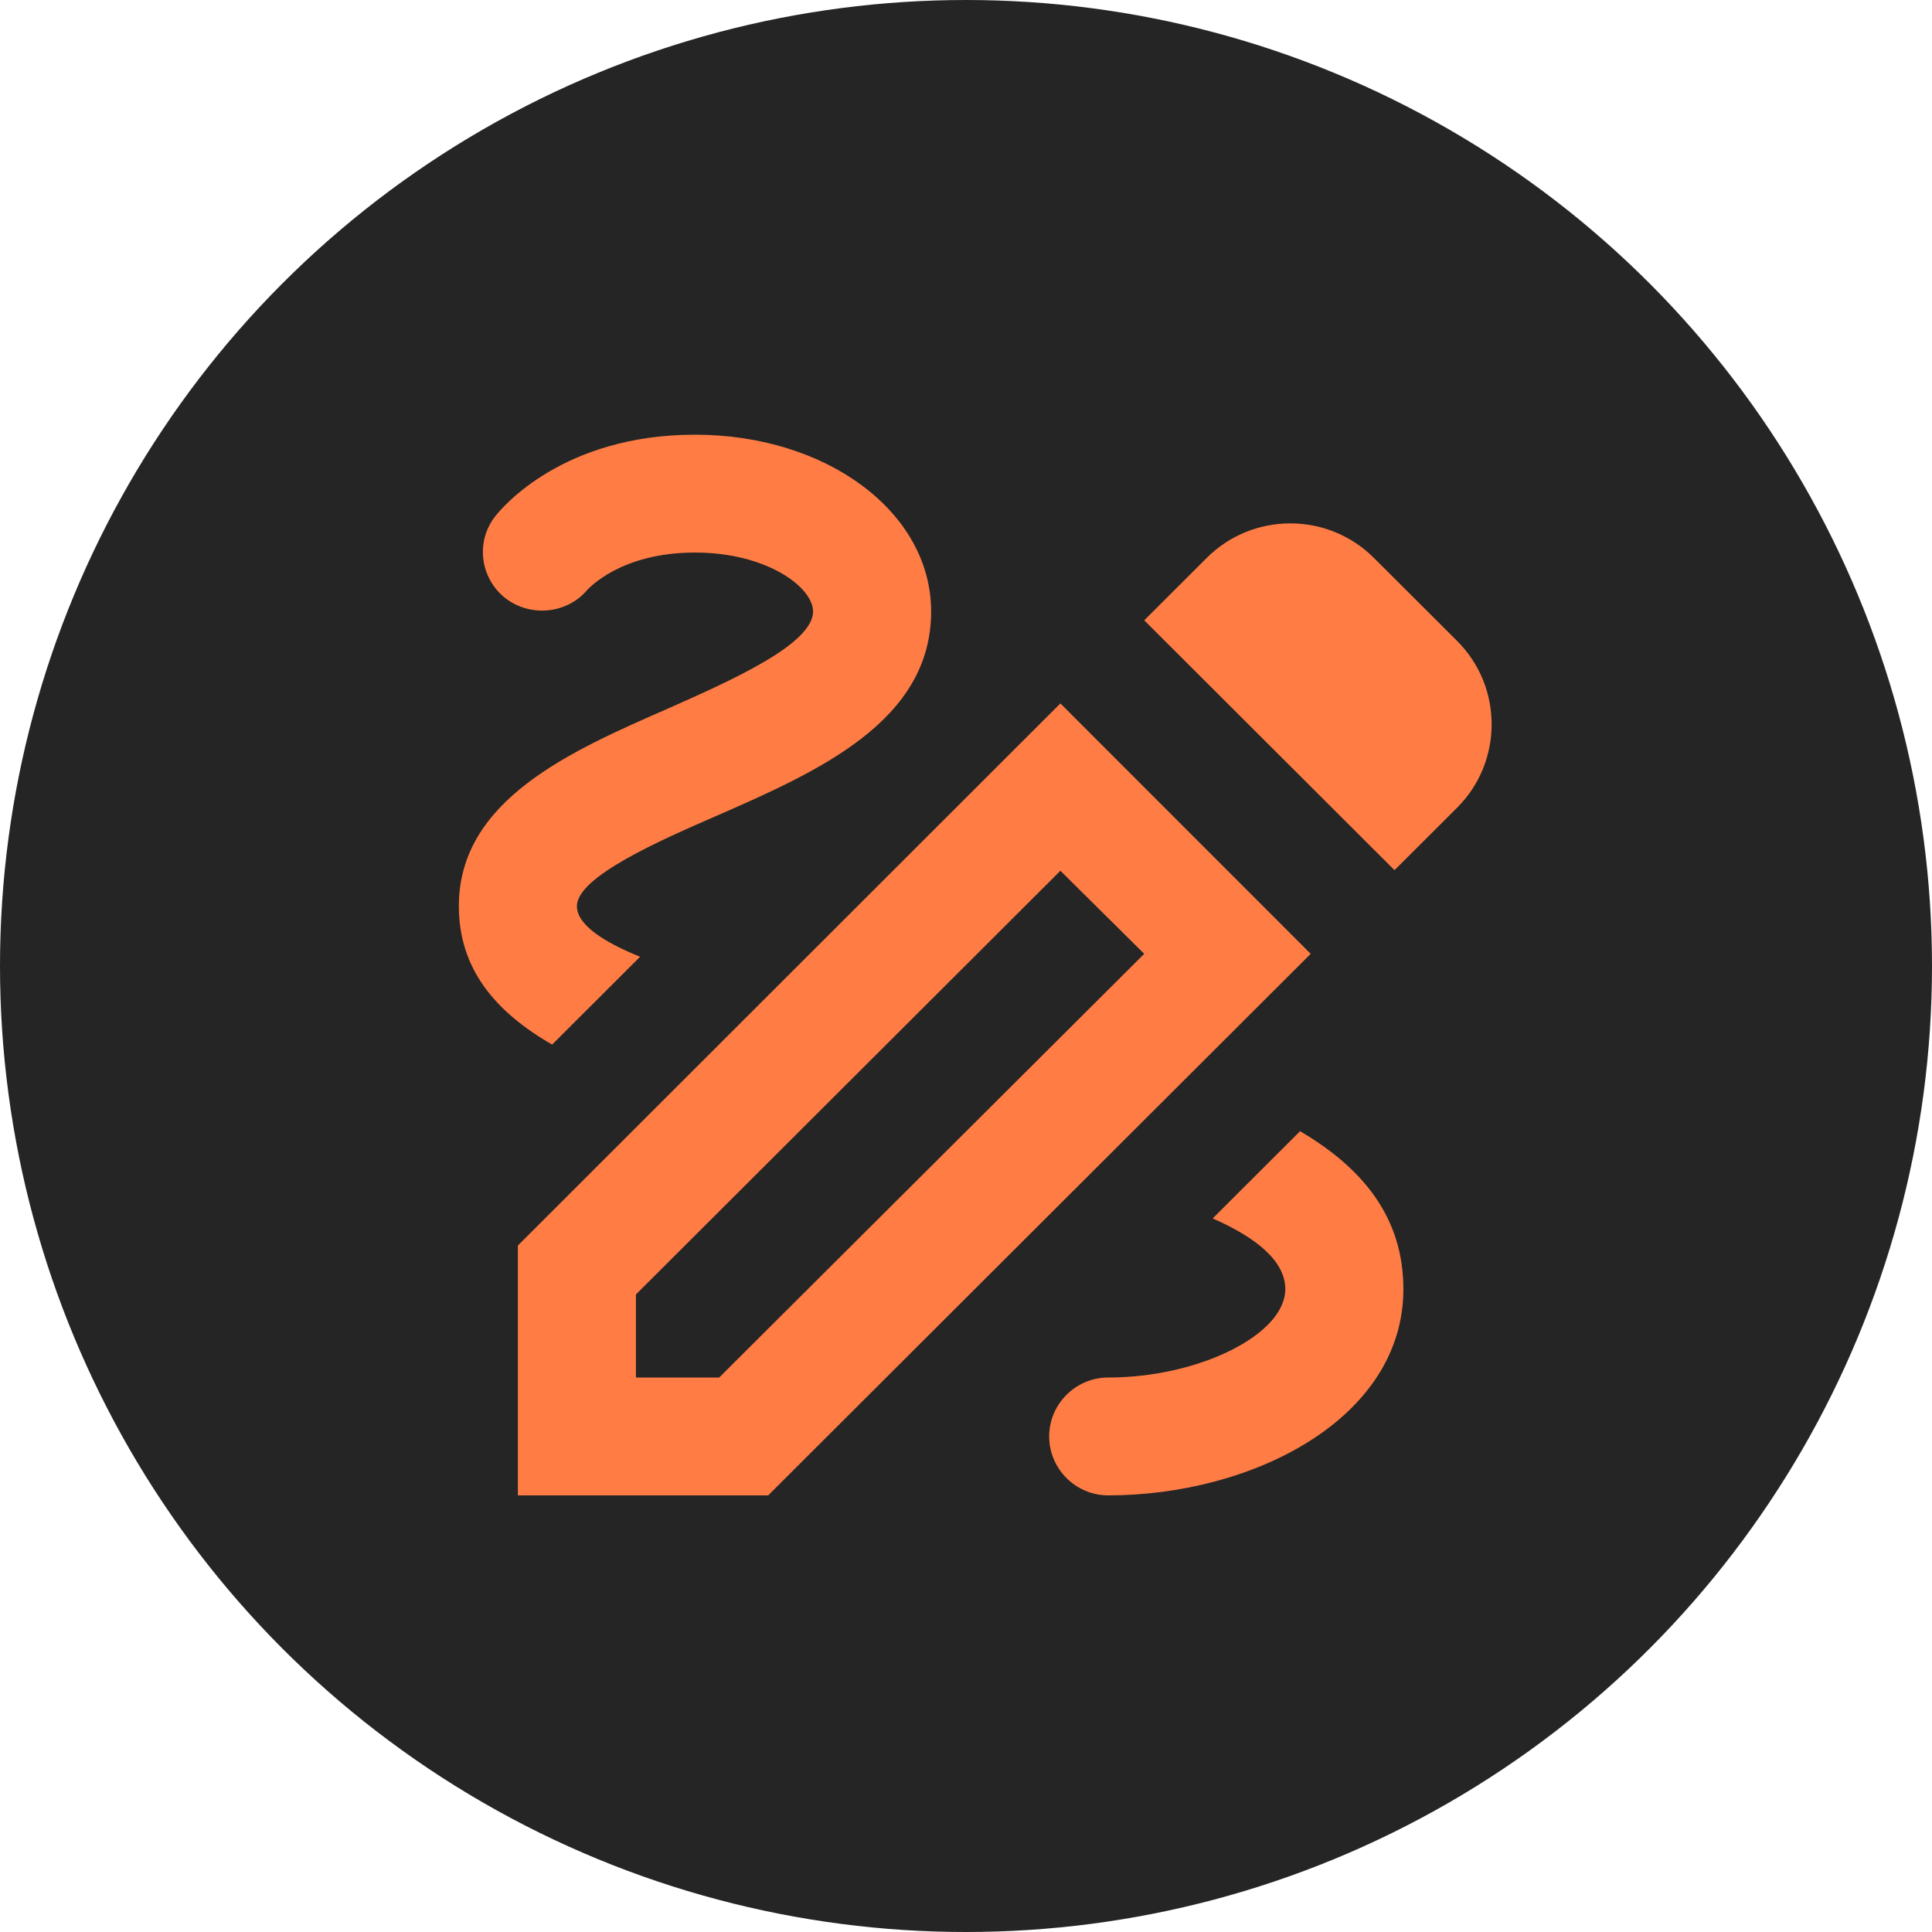
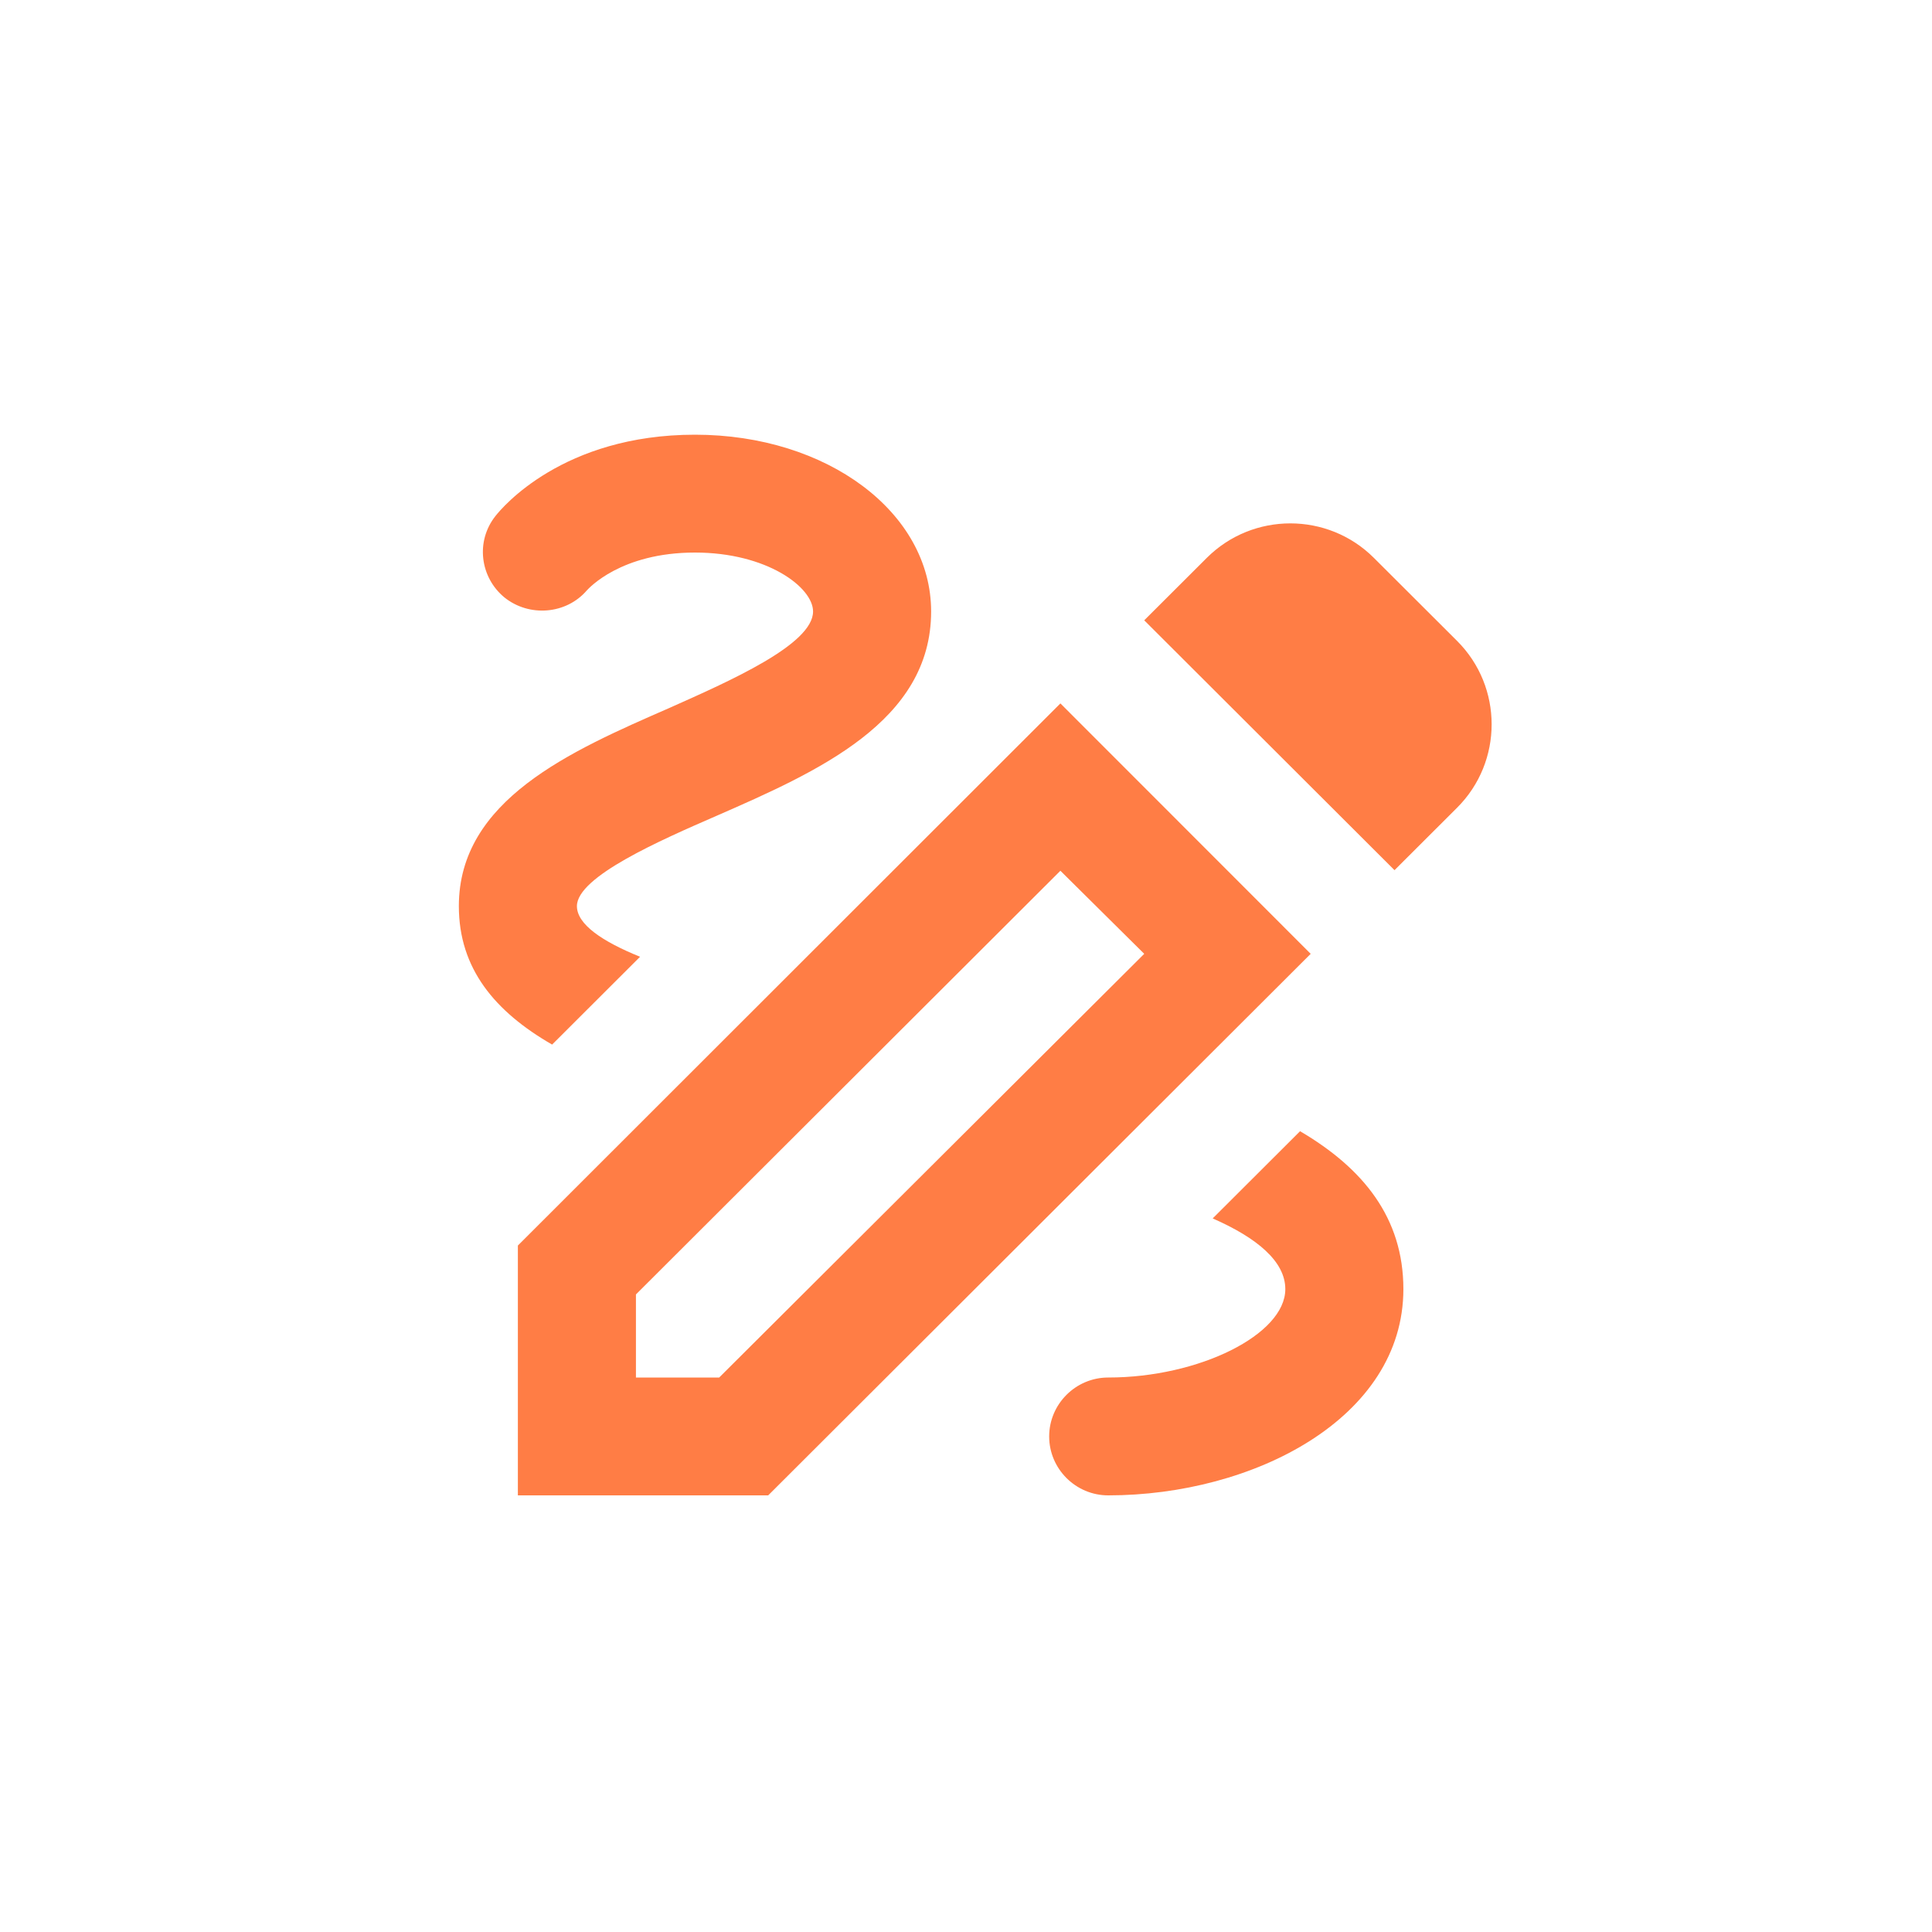
<svg xmlns="http://www.w3.org/2000/svg" width="80" height="80" viewBox="0 0 80 80" fill="none">
-   <circle cx="40" cy="40" r="40" fill="#252525" />
  <path d="M57.744 36.032L60.336 33.445C62.242 31.542 62.242 28.443 60.336 26.54L56.889 23.1C54.982 21.196 51.878 21.196 49.971 23.1L47.38 25.686L57.744 36.032ZM47.38 39.496L29.78 57.04H26.333V53.6L43.909 36.056L47.38 39.496ZM43.909 29.127L21.444 51.575V61.92H31.809L54.273 39.496L43.909 29.127ZM58.111 53.38C58.111 58.724 51.902 61.92 45.889 61.92C44.544 61.92 43.444 60.822 43.444 59.48C43.444 58.138 44.544 57.04 45.889 57.04C49.653 57.04 53.222 55.259 53.222 53.38C53.222 52.233 52.049 51.257 50.215 50.452L53.833 46.841C56.449 48.378 58.111 50.428 58.111 53.38ZM22.862 43.254C20.491 41.888 19 40.106 19 37.52C19 33.128 23.62 31.103 27.702 29.322C30.22 28.199 33.667 26.686 33.667 25.32C33.667 24.32 31.76 22.88 28.778 22.88C25.698 22.88 24.378 24.368 24.304 24.442C23.449 25.442 21.909 25.564 20.882 24.734C19.88 23.905 19.684 22.416 20.516 21.367C20.784 21.026 23.302 18 28.778 18C34.253 18 38.556 21.221 38.556 25.32C38.556 29.883 33.838 31.957 29.658 33.787C27.36 34.787 23.889 36.3 23.889 37.52C23.889 38.276 24.94 38.984 26.504 39.618L22.862 43.254Z" fill="#FF7D45" />
</svg>